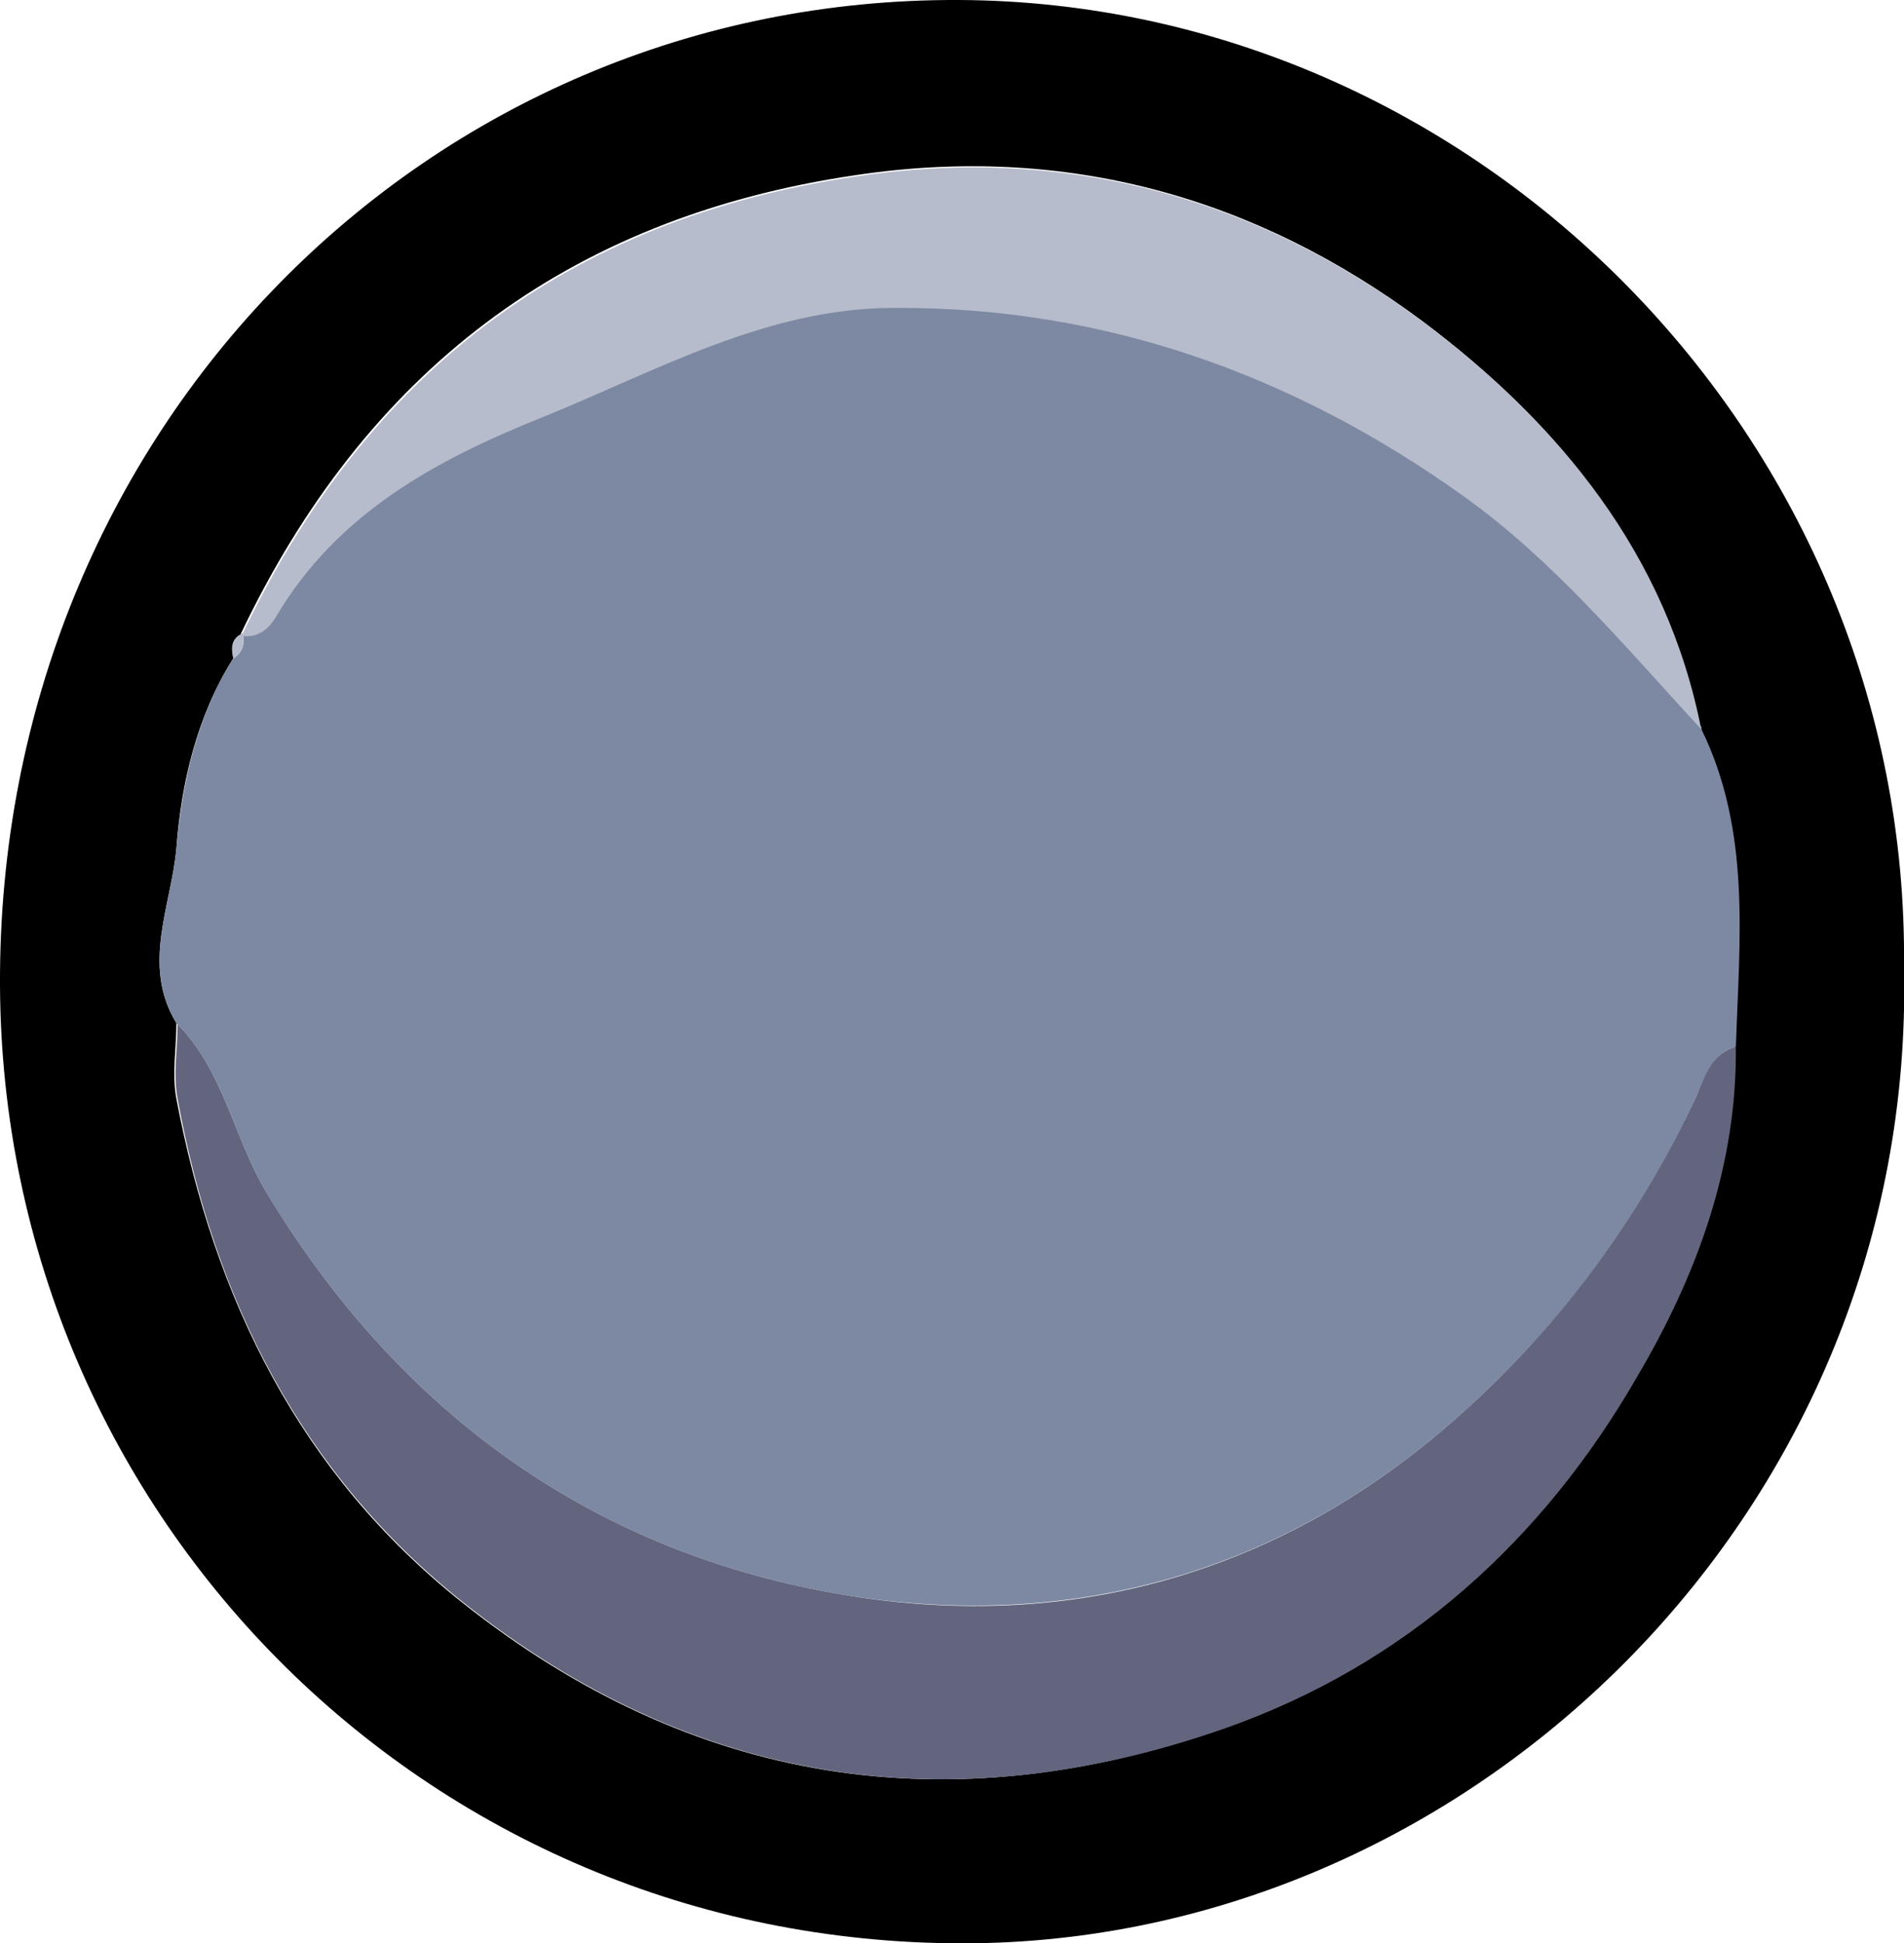
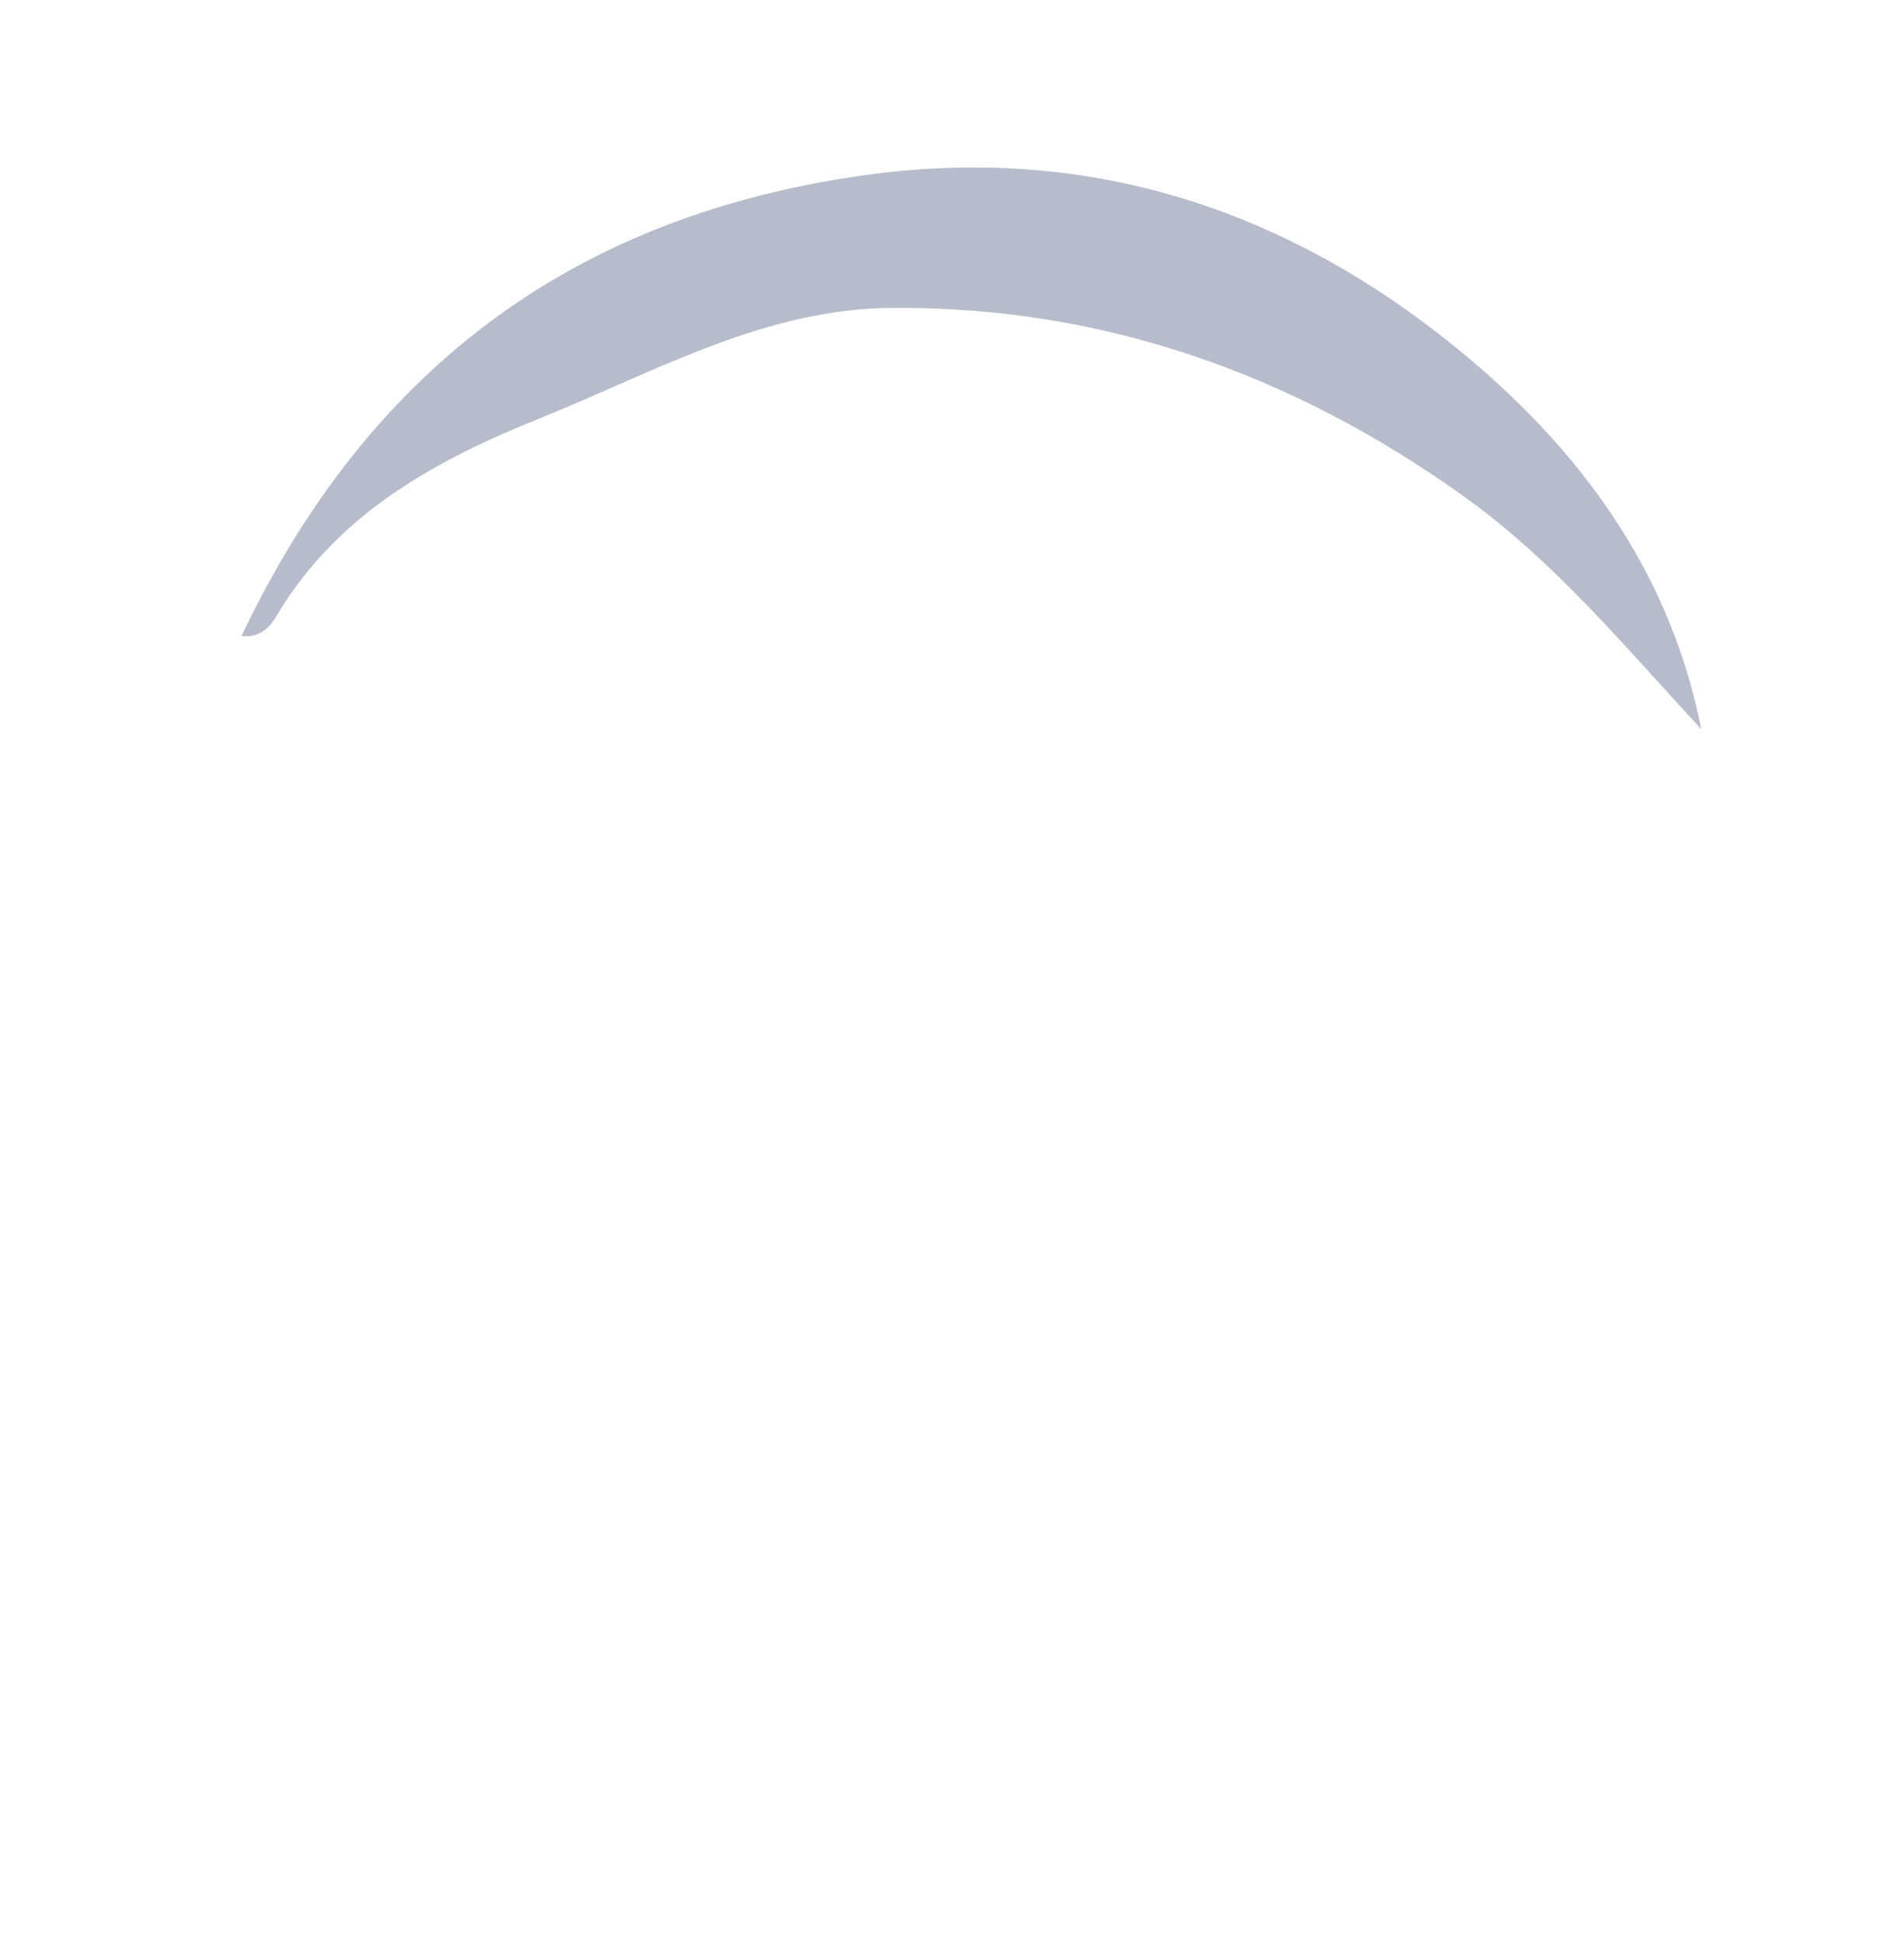
<svg xmlns="http://www.w3.org/2000/svg" id="Layer_2" data-name="Layer 2" width="160.8" height="164.1" viewBox="0 0 160.8 164.1">
  <defs>
    <style>
      .cls-1 {
        fill: #7d89a2;
      }

      .cls-2 {
        fill: #62657d;
      }

      .cls-3 {
        fill: #b6bccb;
      }
    </style>
  </defs>
  <g id="Top">
    <g>
-       <path d="m160.8,81.7c1,45.6-36.1,81.8-78.4,82.4C36.7,164.7.2,128.3,0,83.2-.2,36.3,36.1-.2,81,0c43.7.2,80.3,37.1,79.8,81.7ZM20.5,53.5c-1,.4-.9,1.3-.8,2.1-3.1,4.9-4.4,10.6-4.8,16-.4,4.8-3,9.9,0,14.8,0,2.1-.4,4.3,0,6.4,3.2,16.9,10.4,31.6,24.1,42.5,19.5,15.5,41.2,18.8,64.5,10.6,15.3-5.4,26.7-15.8,34.7-29.7,4.9-8.5,8.4-17.7,8.3-27.8.3-9.1,1.3-18.2-2.9-26.8-2.9-14.8-12-25.9-23.5-34.5-14-10.4-30-15-47.9-12.3-24.4,3.6-41.4,16.7-51.9,38.8h.1Z" />
-       <path class="cls-1" d="m143.7,61.6c4.2,8.6,3.2,17.8,2.9,26.8-2.1.6-2.5,2.5-3.3,4.1-4.8,10.4-11.4,19.3-19.9,26.9-14.9,13.4-32.8,18.4-52,15.3-21.2-3.5-37.6-15.3-48.9-34-2.8-4.7-3.6-10.3-7.6-14.3-3-4.9-.4-10,0-14.8.5-5.5,1.7-11.1,4.8-16,.8-.5,1-1.2.8-2.1,0,0-.1,0-.1,0,1.3.2,2.3-.6,2.9-1.6,5.2-8.8,13.6-13.3,22.6-16.9,9.6-3.9,18.9-9.2,29.6-9.2,17.7,0,33.7,5.6,48.1,15.9,7.7,5.5,13.7,12.8,20.1,19.7Z" />
-       <path class="cls-2" d="m14.9,86.4c4,4,4.8,9.6,7.6,14.3,11.3,18.7,27.7,30.5,48.9,34,19.2,3.2,37.1-1.9,52-15.3,8.5-7.6,15.1-16.6,19.9-26.9.7-1.6,1.2-3.5,3.3-4.1.1,10.1-3.3,19.3-8.3,27.8-8,13.9-19.5,24.3-34.7,29.7-23.3,8.2-45,4.9-64.5-10.6-13.7-10.9-21-25.6-24.1-42.5-.4-2.1,0-4.3,0-6.4Z" />
      <path class="cls-3" d="m143.7,61.6c-6.4-6.9-12.4-14.2-20.1-19.7-14.4-10.3-30.4-16-48.1-15.9-10.7,0-20,5.3-29.6,9.2-9,3.6-17.4,8.1-22.6,16.9-.6,1-1.5,1.8-2.9,1.6,10.5-22.1,27.5-35.2,51.9-38.8,17.9-2.7,33.9,1.9,47.9,12.3,11.5,8.6,20.6,19.6,23.5,34.5Z" />
-       <path class="cls-3" d="m20.5,53.5c.2.9,0,1.6-.8,2.1-.2-.9-.2-1.7.8-2.1Z" />
    </g>
  </g>
</svg>